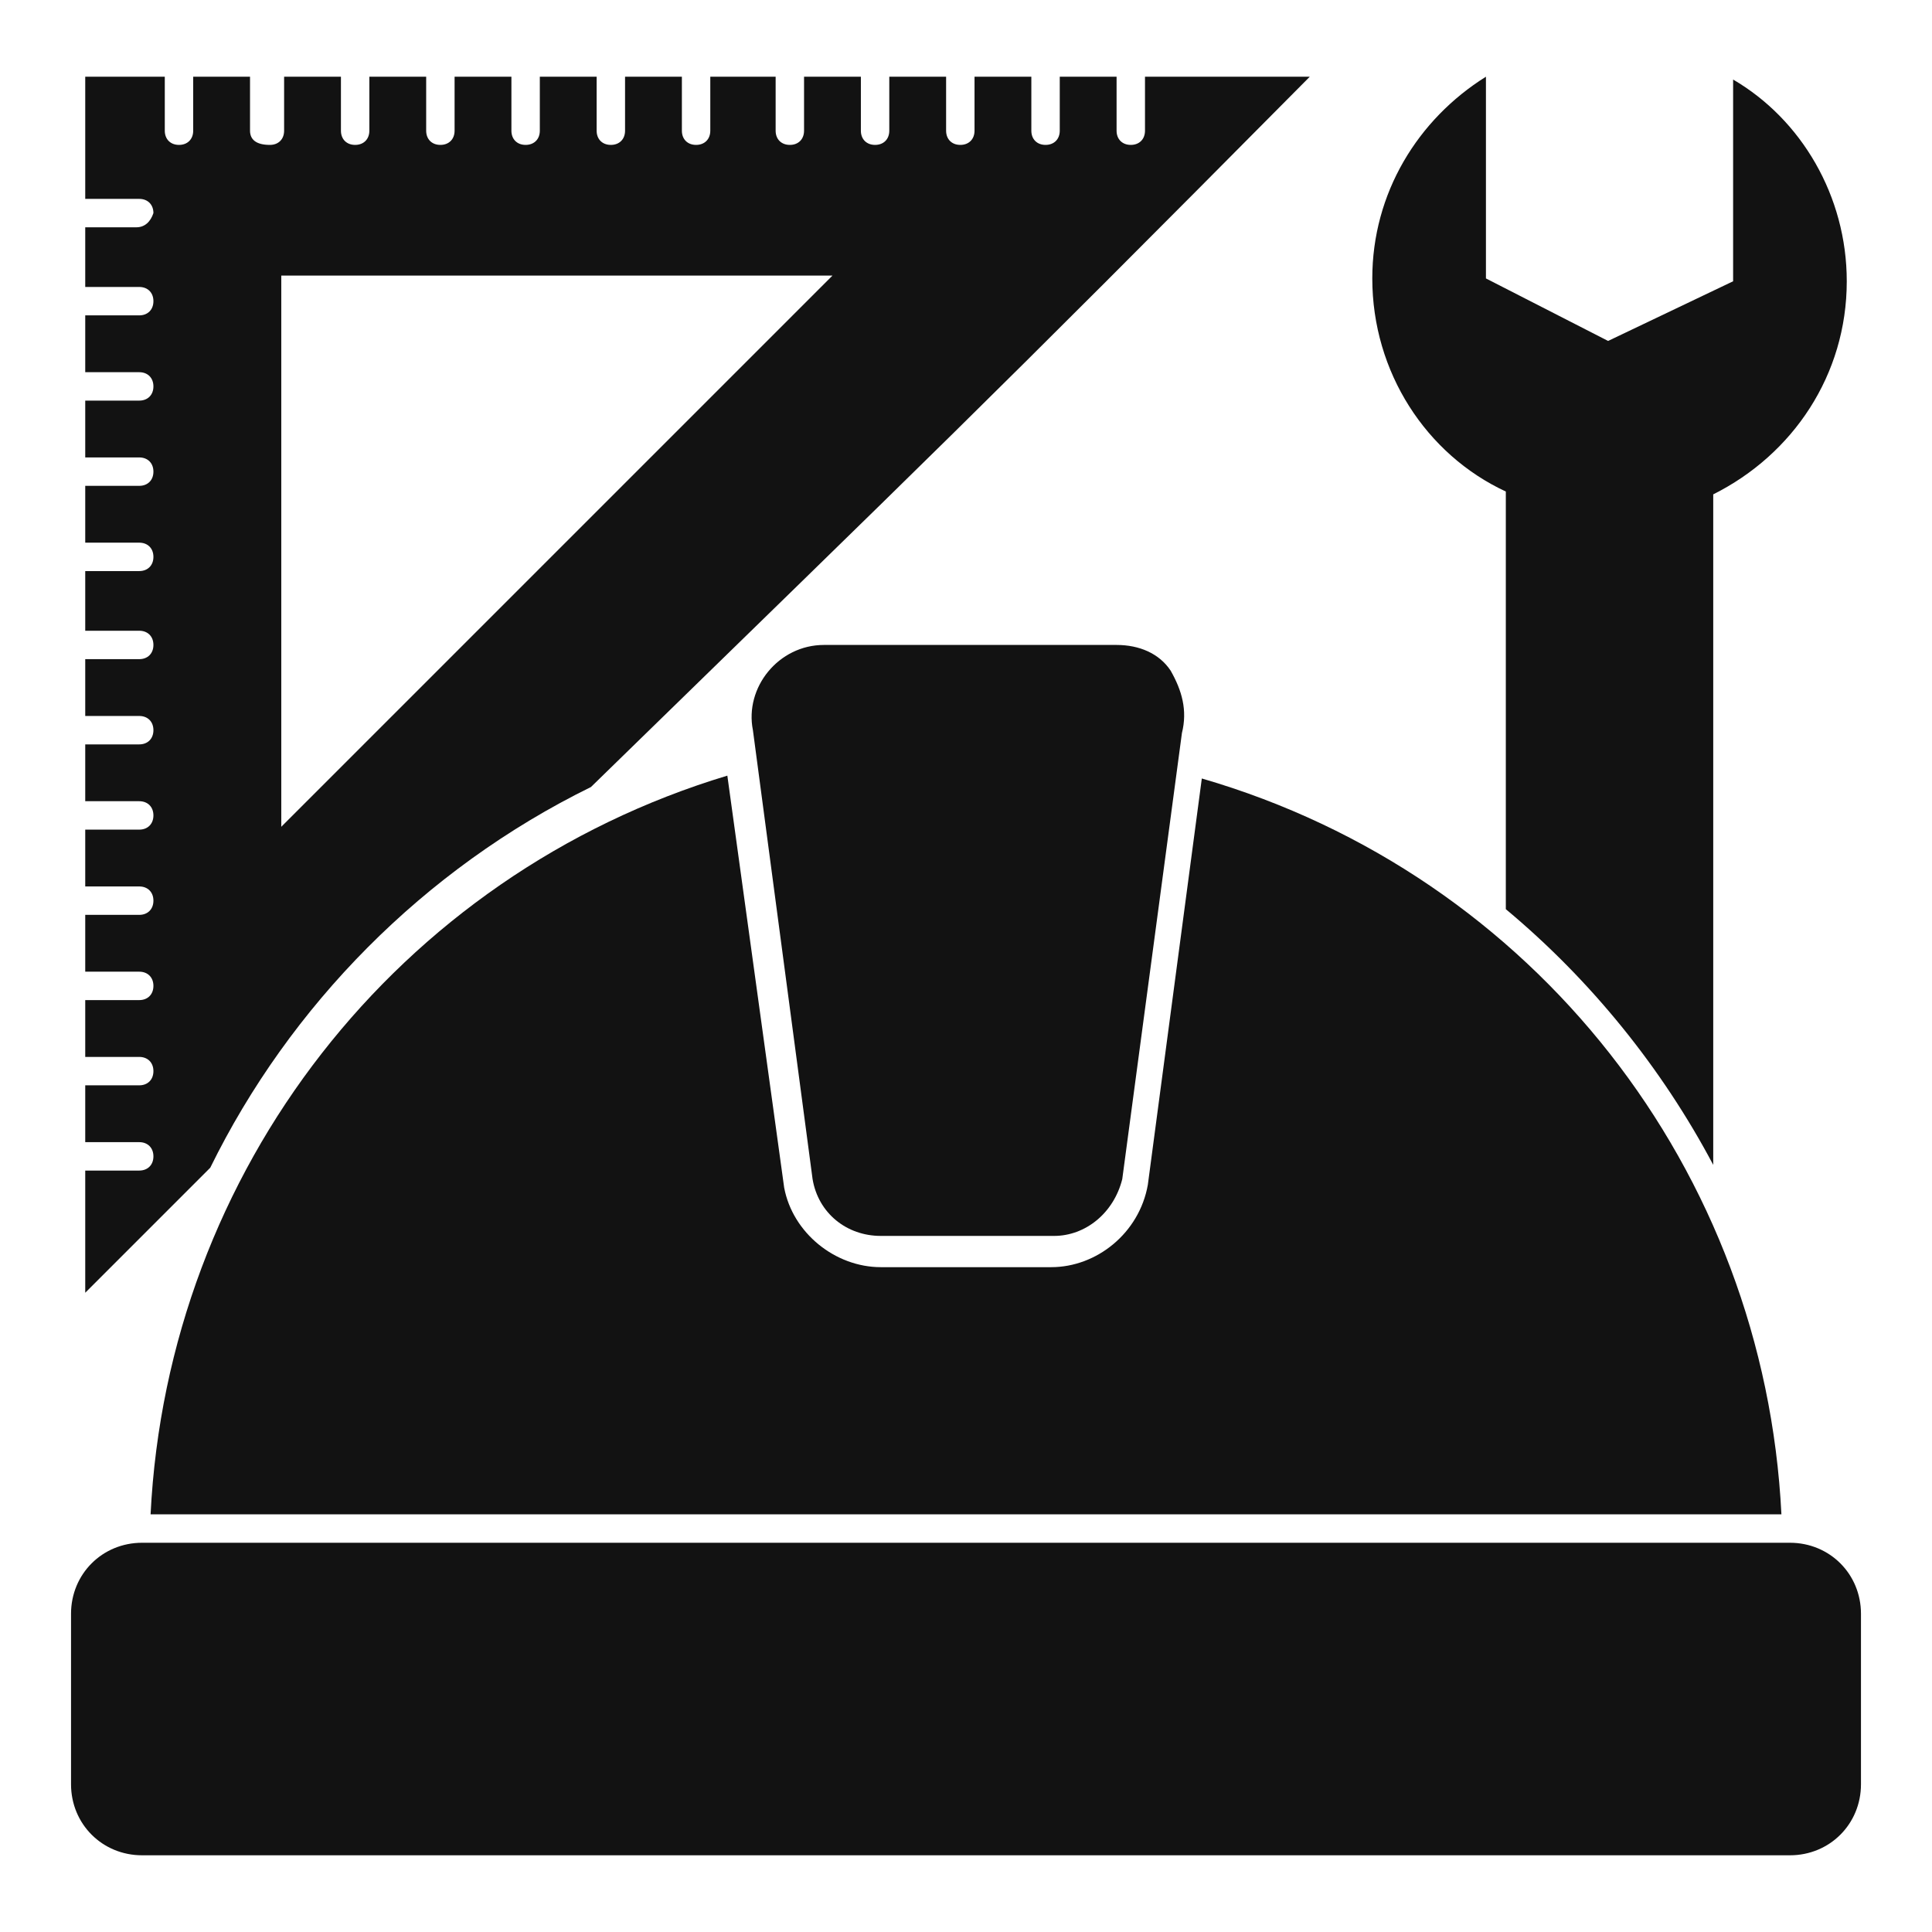
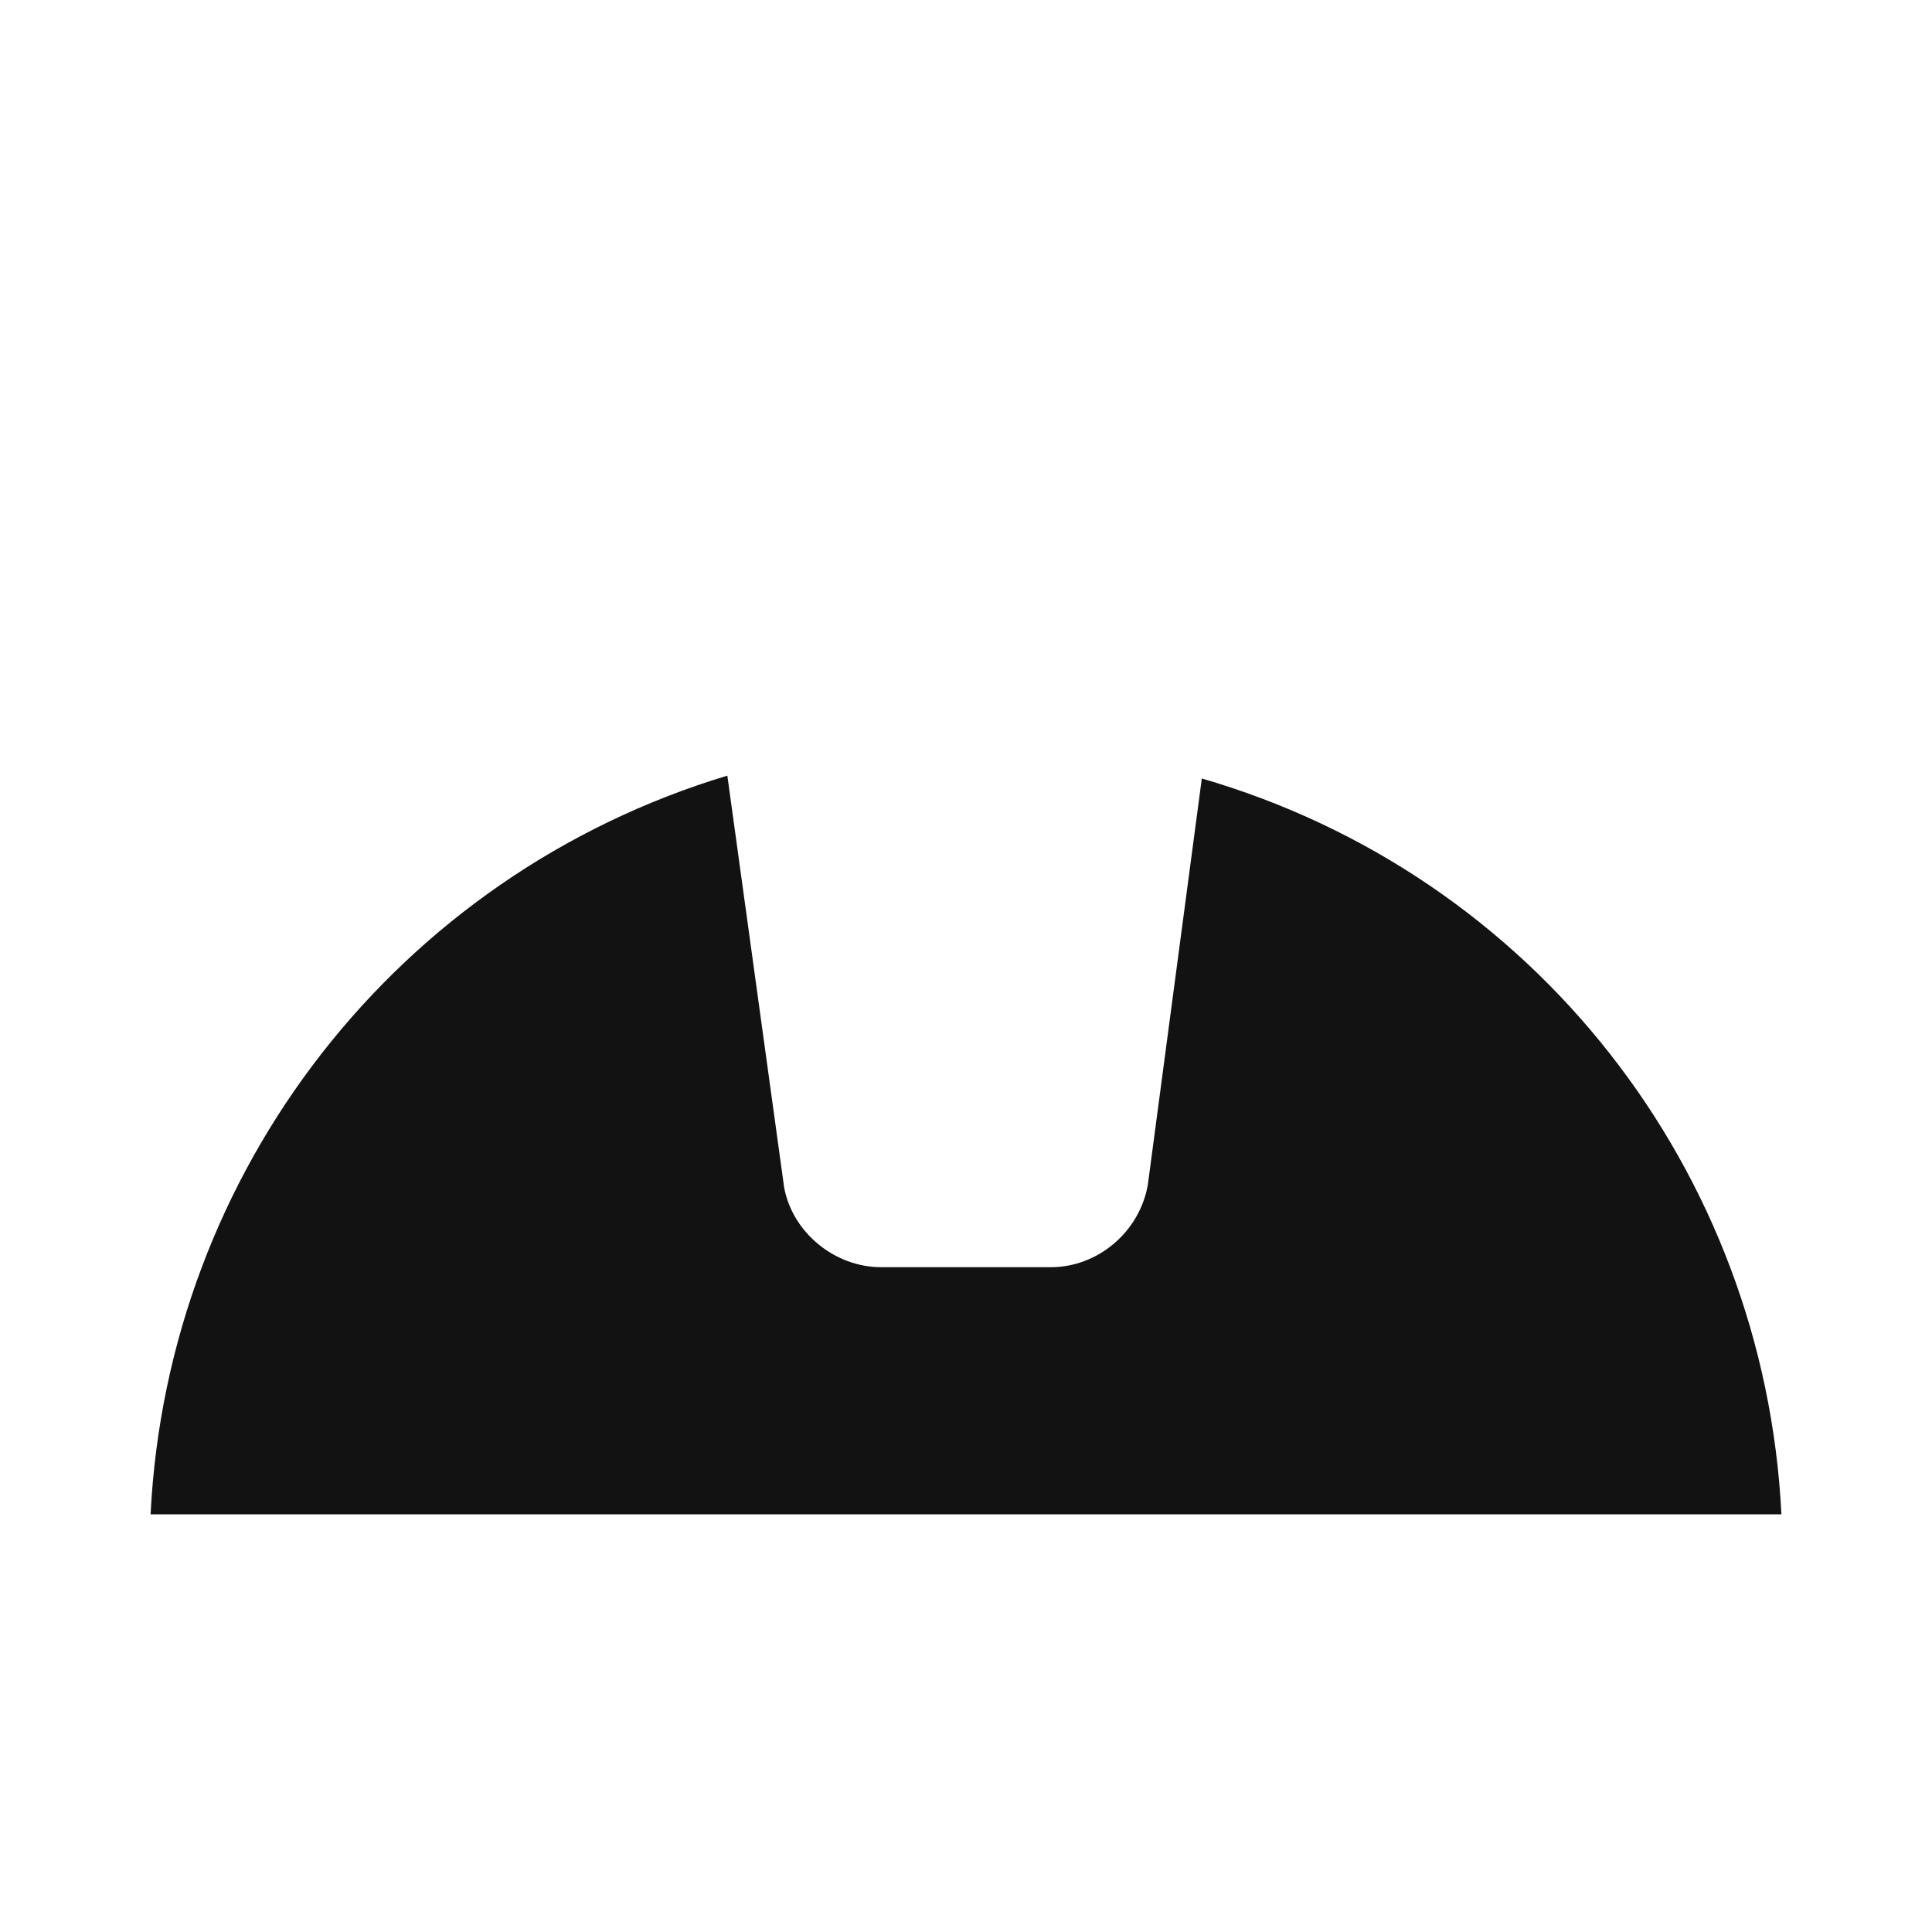
<svg xmlns="http://www.w3.org/2000/svg" height="100px" width="100px" fill="#121212" version="1.1" x="0px" y="0px" viewBox="0 0 68 68" enable-background="new 0 0 68 68" xml:space="preserve">
  <g>
-     <path d="M40.3,2.7v1.9c0,0.3-0.2,0.5-0.5,0.5c-0.3,0-0.5-0.2-0.5-0.5V2.7h-2v1.9c0,0.3-0.2,0.5-0.5,0.5c-0.3,0-0.5-0.2-0.5-0.5V2.7   h-2v1.9c0,0.3-0.2,0.5-0.5,0.5c-0.3,0-0.5-0.2-0.5-0.5V2.7h-2v1.9c0,0.3-0.2,0.5-0.5,0.5c-0.3,0-0.5-0.2-0.5-0.5V2.7h-2v1.9   c0,0.3-0.2,0.5-0.5,0.5c-0.3,0-0.5-0.2-0.5-0.5V2.7H25v1.9c0,0.3-0.2,0.5-0.5,0.5c-0.3,0-0.5-0.2-0.5-0.5V2.7h-2v1.9   c0,0.3-0.2,0.5-0.5,0.5c-0.3,0-0.5-0.2-0.5-0.5V2.7h-2v1.9c0,0.3-0.2,0.5-0.5,0.5c-0.3,0-0.5-0.2-0.5-0.5V2.7h-2v1.9   c0,0.3-0.2,0.5-0.5,0.5c-0.3,0-0.5-0.2-0.5-0.5V2.7h-2v1.9c0,0.3-0.2,0.5-0.5,0.5c-0.3,0-0.5-0.2-0.5-0.5V2.7h-2v1.9   c0,0.3-0.2,0.5-0.5,0.5C9,5.1,8.8,4.9,8.8,4.6V2.7h-2v1.9c0,0.3-0.2,0.5-0.5,0.5C6,5.1,5.8,4.9,5.8,4.6V2.7H3V7h1.9   c0.3,0,0.5,0.2,0.5,0.5C5.3,7.8,5.1,8,4.8,8H3v2.1h1.9c0.3,0,0.5,0.2,0.5,0.5c0,0.3-0.2,0.5-0.5,0.5H3v2h1.9c0.3,0,0.5,0.2,0.5,0.5   c0,0.3-0.2,0.5-0.5,0.5H3v2h1.9c0.3,0,0.5,0.2,0.5,0.5c0,0.3-0.2,0.5-0.5,0.5H3v2h1.9c0.3,0,0.5,0.2,0.5,0.5c0,0.3-0.2,0.5-0.5,0.5   H3v2.1h1.9c0.3,0,0.5,0.2,0.5,0.5c0,0.3-0.2,0.5-0.5,0.5H3v2h1.9c0.3,0,0.5,0.2,0.5,0.5c0,0.3-0.2,0.5-0.5,0.5H3v2h1.9   c0.3,0,0.5,0.2,0.5,0.5c0,0.3-0.2,0.5-0.5,0.5H3v2h1.9c0.3,0,0.5,0.2,0.5,0.5c0,0.3-0.2,0.5-0.5,0.5H3v2h1.9c0.3,0,0.5,0.2,0.5,0.5   c0,0.3-0.2,0.5-0.5,0.5H3v2h1.9c0.3,0,0.5,0.2,0.5,0.5c0,0.3-0.2,0.5-0.5,0.5H3v2h1.9c0.3,0,0.5,0.2,0.5,0.5c0,0.3-0.2,0.5-0.5,0.5   H3v4.3l4.4-4.4c2.8-5.7,7.5-10.5,13.4-13.4C33,15.8,34.2,14.7,46.1,2.7H40.3z M9.9,29.1V9.7h19.4L9.9,29.1z" />
-     <path d="M65,9.9c0,3.3-1.9,6.1-4.7,7.5v23.6c-1.8-3.4-4.3-6.5-7.3-9V17.3c-2.8-1.3-4.7-4.2-4.7-7.5c0-3,1.6-5.6,4-7.1v7.1l4.3,2.2   L61,9.9V2.8C63.4,4.2,65,6.9,65,9.9z" />
    <g>
-       <path d="M65.5,56.8v6c0,1.4-1.1,2.5-2.5,2.5H5c-1.4,0-2.5-1.1-2.5-2.5v-6c0-1.4,1.1-2.5,2.5-2.5h58C64.4,54.3,65.5,55.4,65.5,56.8    z" />
-     </g>
+       </g>
    <g>
      <g>
        <path d="M62.7,53.3H5.3c0.6-12.1,8.7-22.5,20.3-26l2,14.5c0.3,1.6,1.8,2.8,3.4,2.8H37c1.6,0,3.1-1.2,3.4-2.9l1.9-14.3     C54,30.8,62.1,41.2,62.7,53.3z" />
      </g>
    </g>
    <g>
-       <path d="M41.6,25.8l-2.1,15.7c-0.3,1.2-1.3,2-2.4,2H31c-1.2,0-2.2-0.8-2.4-2l-2.1-15.8c-0.3-1.5,0.9-3,2.5-3h10.3    c0.8,0,1.5,0.3,1.9,0.9C41.6,24.3,41.8,25,41.6,25.8z" />
-     </g>
+       </g>
  </g>
</svg>